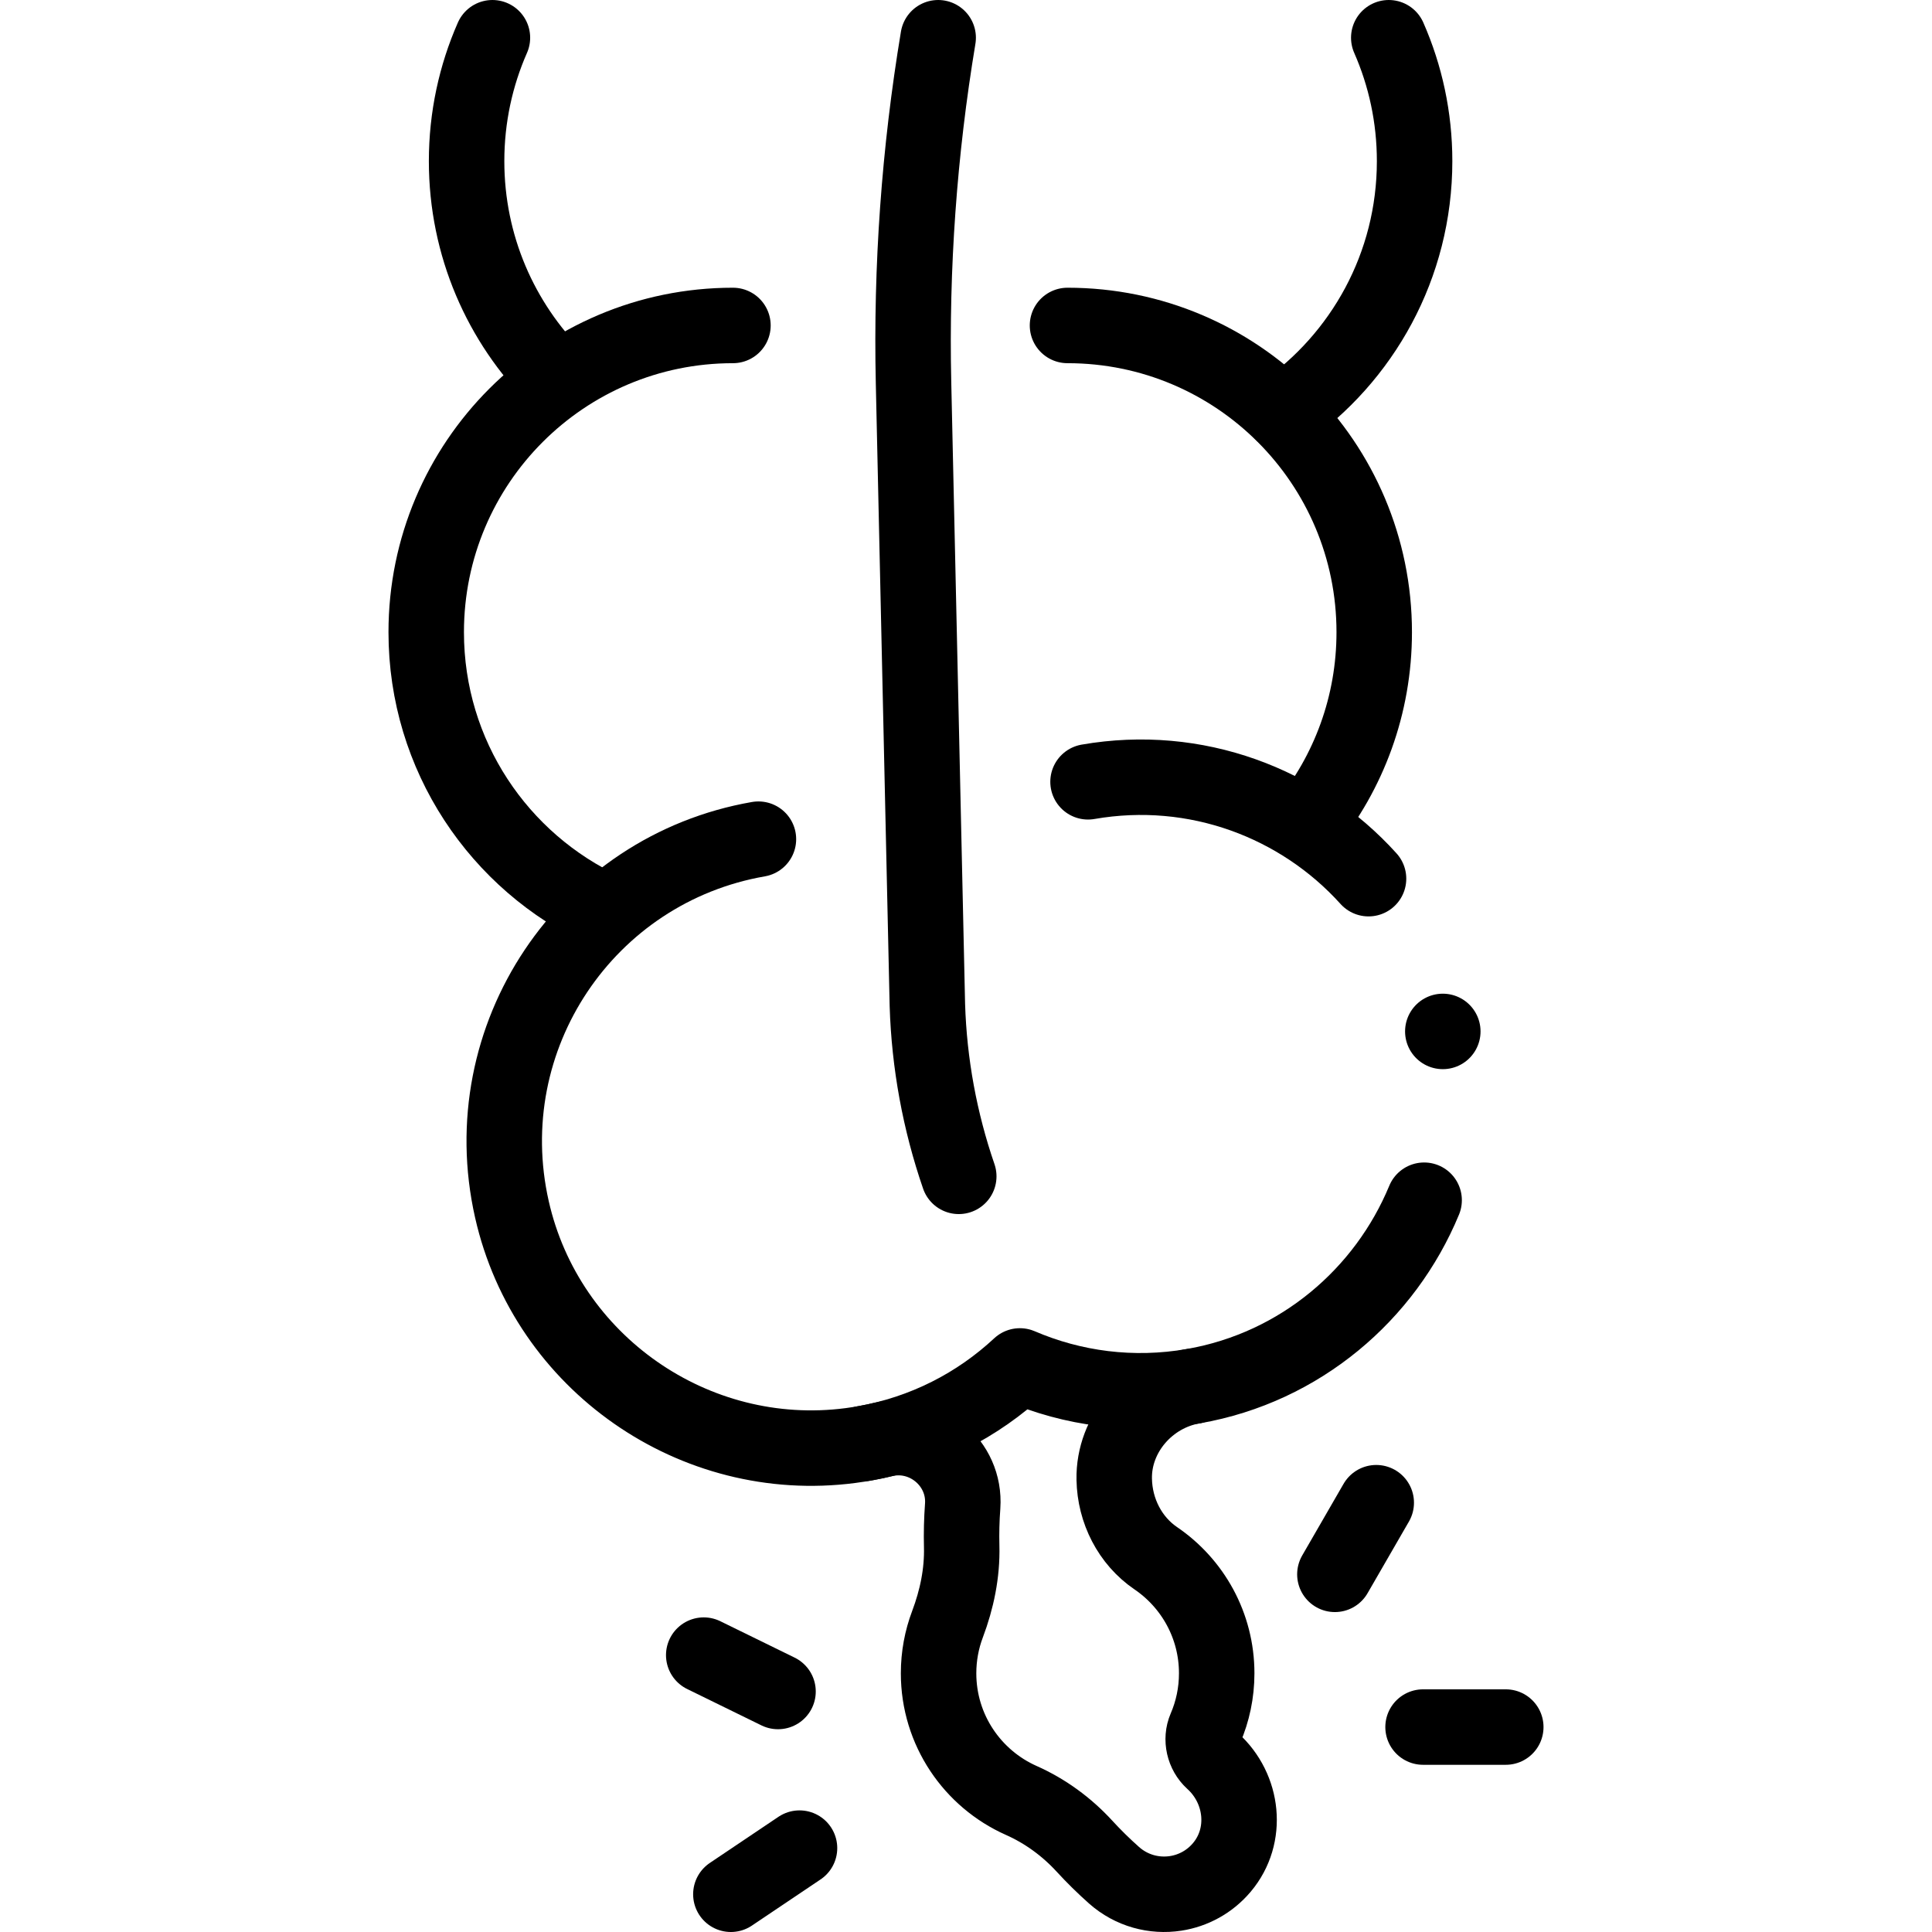
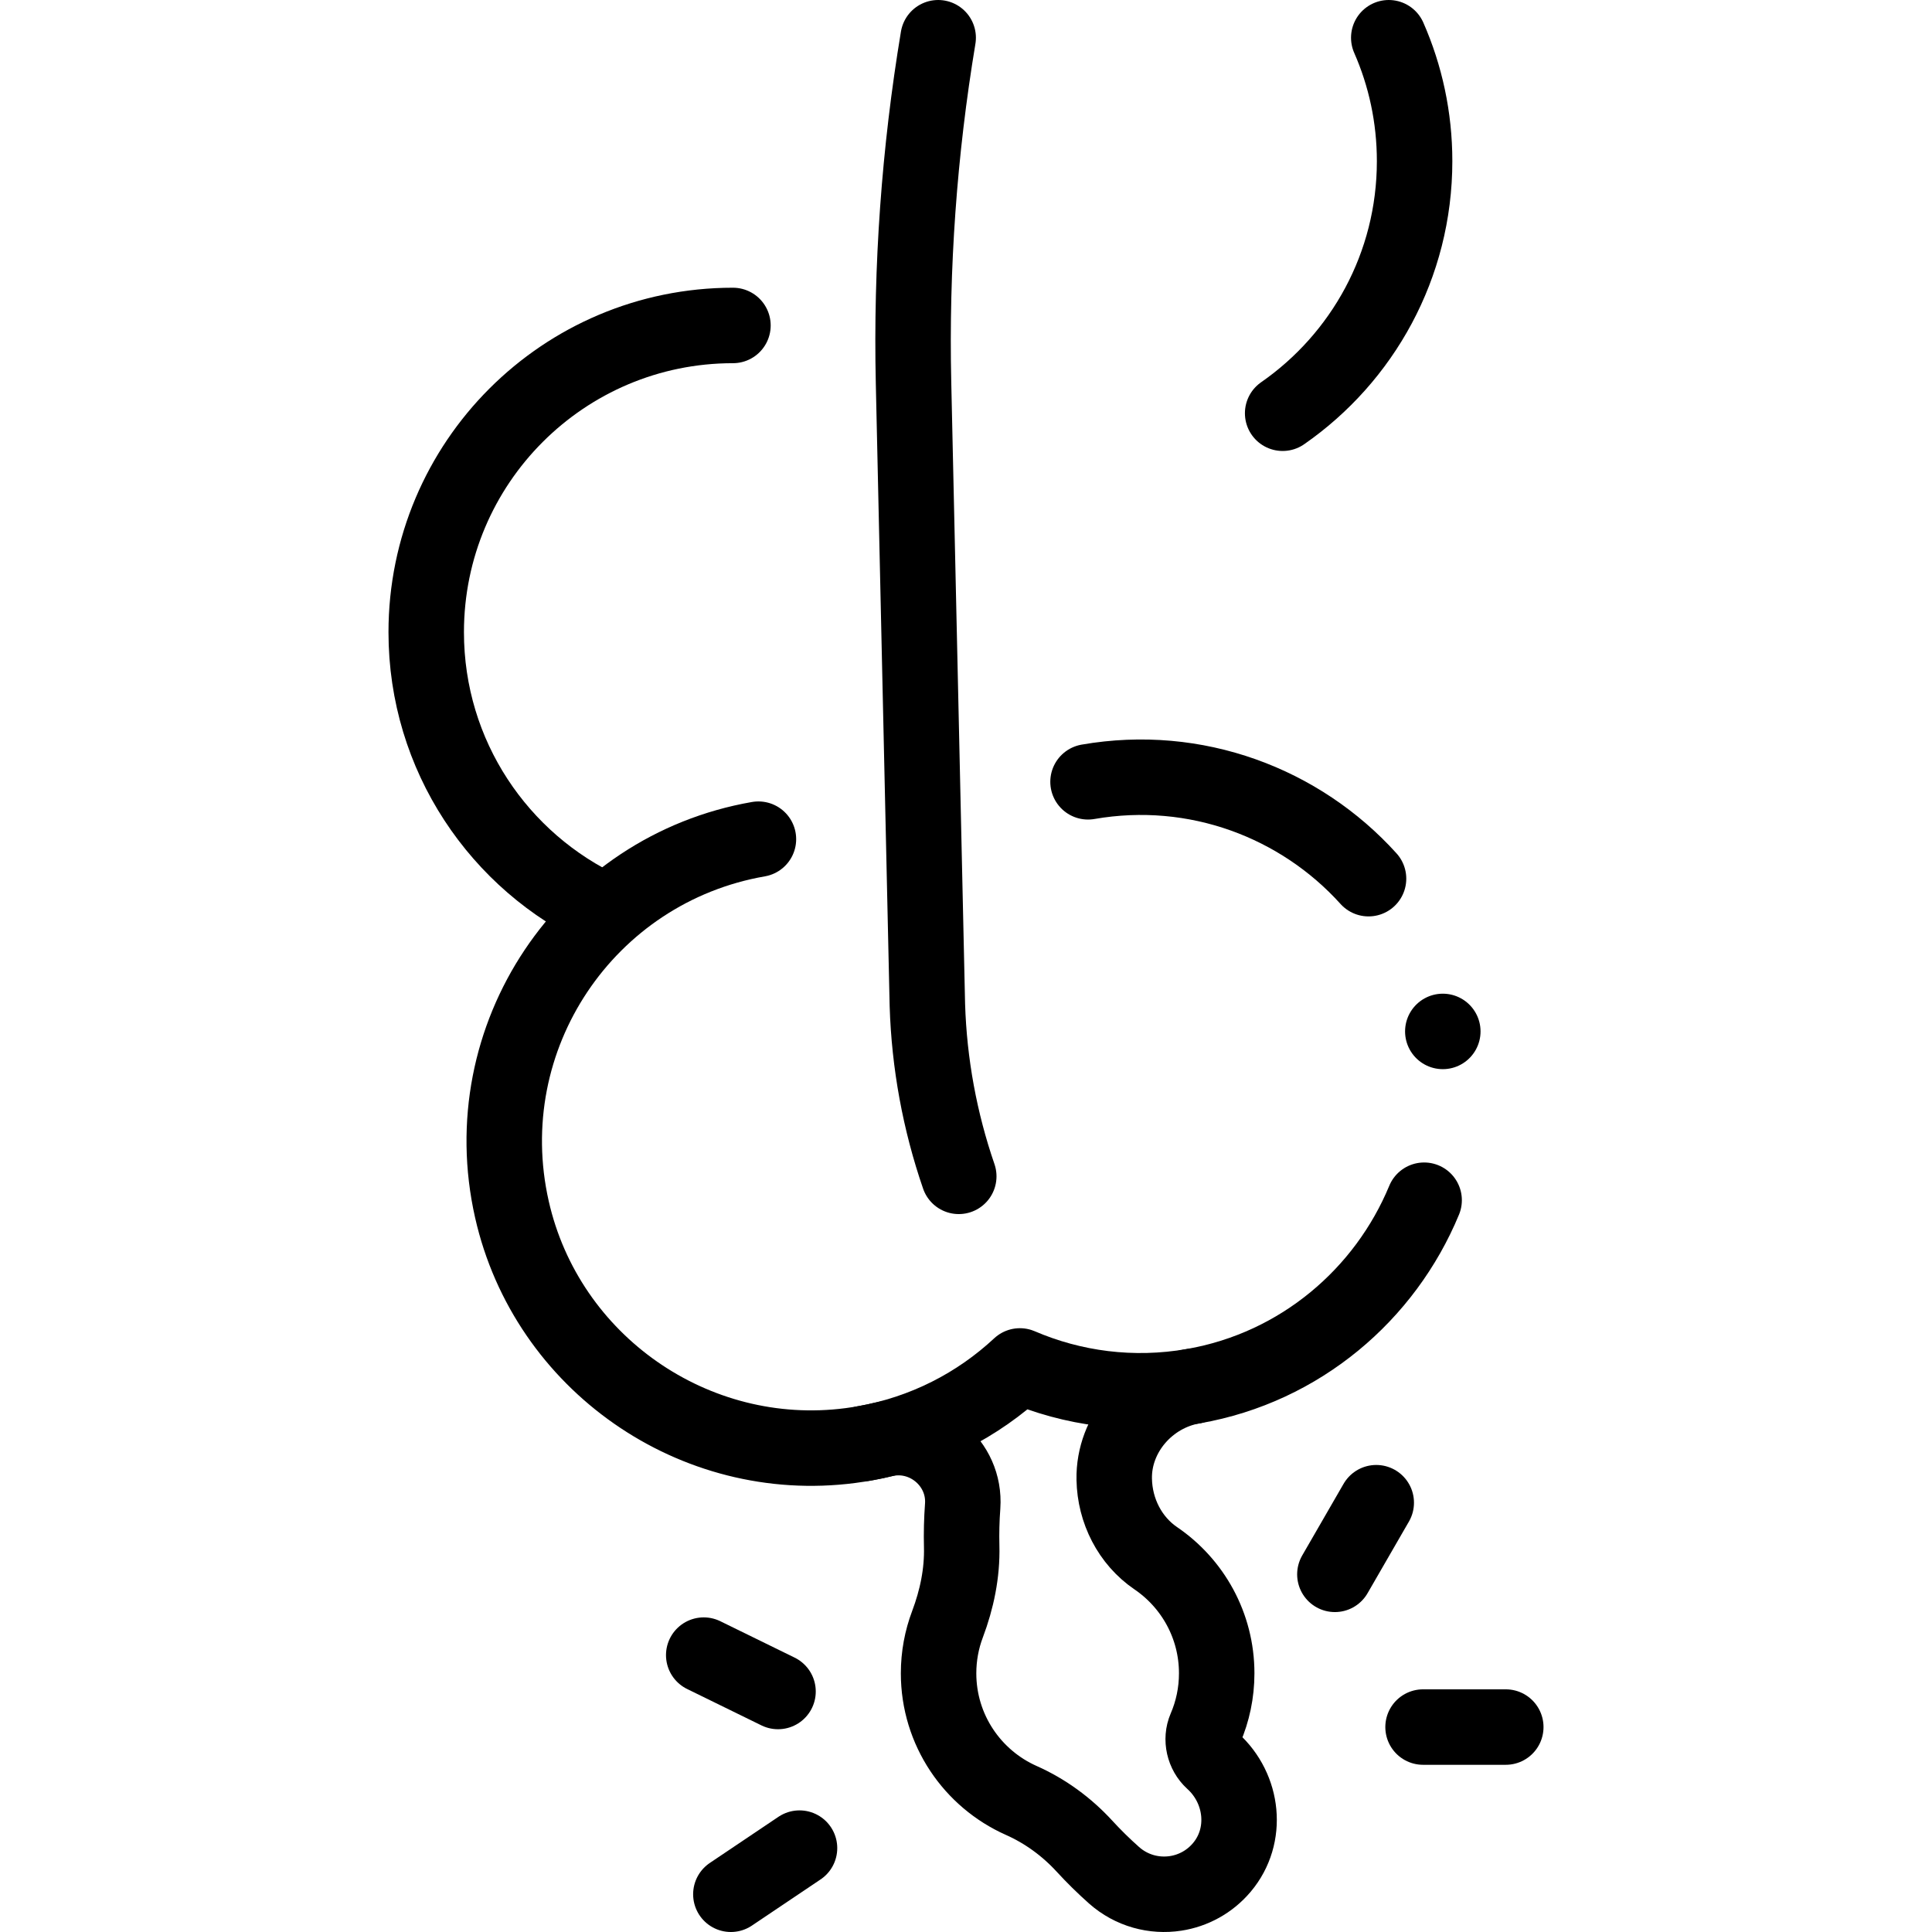
<svg xmlns="http://www.w3.org/2000/svg" version="1.1" id="Capa_1" x="0px" y="0px" viewBox="0 0 512 512" style="enable-background:new 0 0 512 512;" xml:space="preserve" width="512" height="512">
  <g>
    <path style="fill:none;stroke:#000000;stroke-width:20;stroke-linecap:round;stroke-linejoin:round;stroke-miterlimit:10;" d="&#10;&#09;&#09;M194.239,86.25c-44.894,0-81.287,36.393-81.287,81.287c0,32.738,19.353,60.955,47.242,73.836" />
-     <path style="fill:none;stroke:#000000;stroke-width:20;stroke-linecap:round;stroke-linejoin:round;stroke-miterlimit:10;" d="&#10;&#09;&#09;M346.112,218.644c11.302-13.962,18.072-31.744,18.072-51.107c0-44.894-36.393-81.287-81.287-81.287" />
-     <path style="fill:none;stroke:#000000;stroke-width:20;stroke-linecap:round;stroke-linejoin:round;stroke-miterlimit:10;" d="&#10;&#09;&#09;M130.499,10c-4.403,10.007-6.847,21.071-6.847,32.705c0,22.447,9.098,42.768,23.808,57.479" />
    <path style="fill:none;stroke:#000000;stroke-width:20;stroke-linecap:round;stroke-linejoin:round;stroke-miterlimit:10;" d="&#10;&#09;&#09;M339.916,109.513c21.132-14.679,34.968-39.128,34.968-66.808c0-11.634-2.444-22.698-6.847-32.705" />
    <g>
      <line style="fill:none;stroke:#000000;stroke-width:20;stroke-linecap:round;stroke-linejoin:round;stroke-miterlimit:10;" x1="364.719" y1="398.23" x2="353.758" y2="417.216" />
      <line style="fill:none;stroke:#000000;stroke-width:20;stroke-linecap:round;stroke-linejoin:round;stroke-miterlimit:10;" x1="399.048" y1="457.69" x2="377.125" y2="457.69" />
    </g>
    <g>
      <line style="fill:none;stroke:#000000;stroke-width:20;stroke-linecap:round;stroke-linejoin:round;stroke-miterlimit:10;" x1="186.496" y1="438.622" x2="206.185" y2="448.263" />
      <line style="fill:none;stroke:#000000;stroke-width:20;stroke-linecap:round;stroke-linejoin:round;stroke-miterlimit:10;" x1="193.686" y1="502" x2="211.88" y2="489.77" />
    </g>
    <path style="fill:none;stroke:#000000;stroke-width:20;stroke-linecap:round;stroke-linejoin:round;stroke-miterlimit:10;" d="&#10;&#09;&#09;M362.677,232.858c-18.093-20.045-45.77-30.641-74.338-25.669" />
    <path style="fill:none;stroke:#000000;stroke-width:20;stroke-linecap:round;stroke-linejoin:round;stroke-miterlimit:10;" d="&#10;&#09;&#09;M200.993,222.389c-45.601,7.936-75.667,52.435-65.323,98.14c9.203,40.661,48.333,67.941,89.673,62.562&#10;&#09;&#09;c2.987-0.389,5.912-0.934,8.768-1.625c11.114-2.691,21.812,6.265,21.007,17.672c-0.266,3.579-0.352,7.147-0.262,10.693&#10;&#09;&#09;c0.18,7.057-1.274,14.019-3.765,20.624c-1.523,4.039-2.358,8.415-2.358,12.987c0,15.029,8.998,27.953,21.899,33.687&#10;&#09;&#09;c6.375,2.833,12.055,6.991,16.771,12.131c2.46,2.681,5.07,5.25,7.824,7.695c4.636,4.116,10.652,5.686,16.335,4.81&#10;&#09;&#09;c4.609-0.71,9-3.028,12.257-6.901c7.042-8.372,5.678-20.854-2.442-28.185c-2.358-2.145-3.192-5.742-1.931-8.669&#10;&#09;&#09;c1.926-4.468,2.993-9.393,2.993-14.568c0-12.671-6.394-23.847-16.132-30.48c-6.878-4.685-10.875-12.613-11.024-20.934h-0.001&#10;&#09;&#09;c-0.243-12.106,9.12-22.72,21.065-24.697c28.277-4.97,50.744-24.326,61.062-49.263" />
    <path style="fill:none;stroke:#000000;stroke-width:20;stroke-linecap:round;stroke-linejoin:round;stroke-miterlimit:10;" d="&#10;&#09;&#09;M248.626,10c-5.023,30.17-7.212,60.758-6.531,91.366l3.669,164.994c0.482,15.506,3.3,30.802,8.32,45.383" />
    <path style="fill:none;stroke:#000000;stroke-width:20;stroke-linecap:round;stroke-linejoin:round;stroke-miterlimit:10;" d="&#10;&#09;&#09;M228.866,382.556c16.117-2.805,30.278-10.192,41.416-20.57c13.989,6.006,29.813,8.175,45.93,5.37" />
    <line style="fill:none;stroke:#000000;stroke-width:20;stroke-linecap:round;stroke-linejoin:round;stroke-miterlimit:10;" x1="382.358" y1="273.338" x2="382.358" y2="273.338" />
  </g>
</svg>